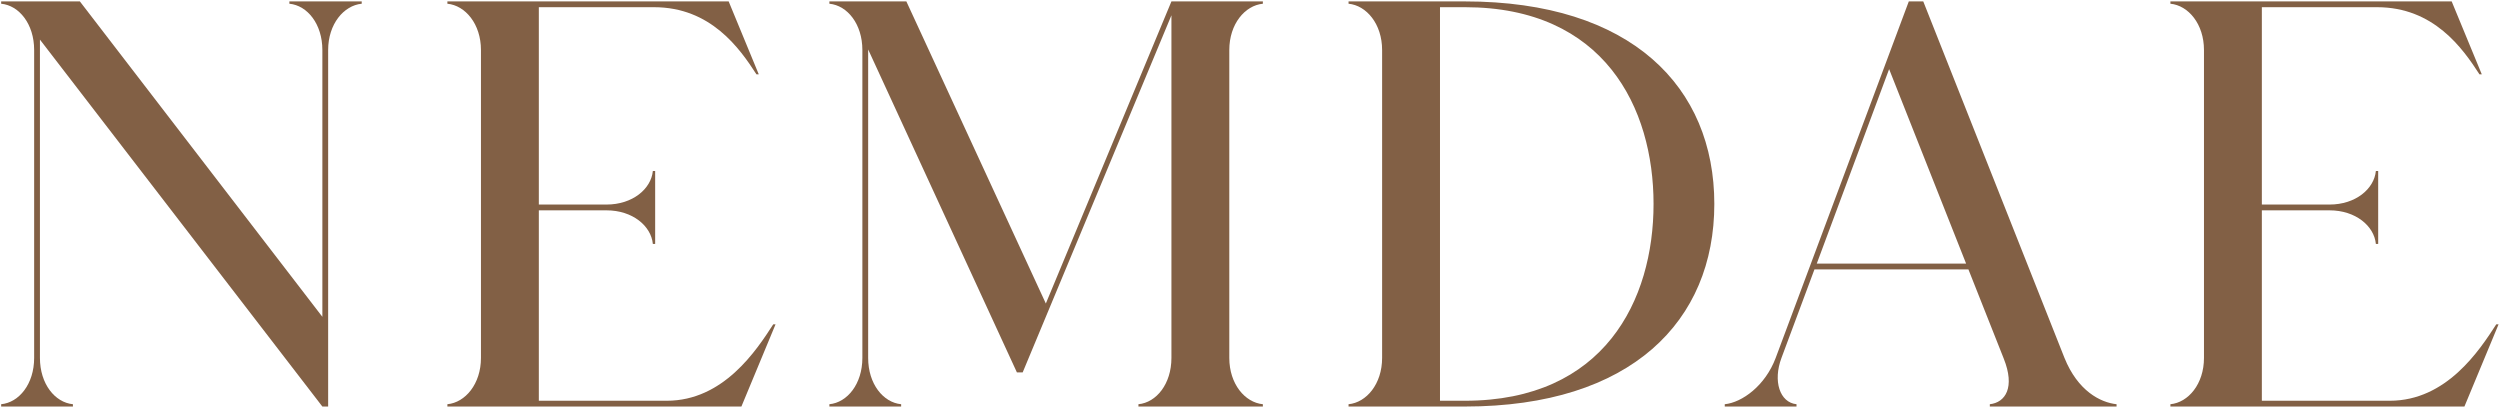
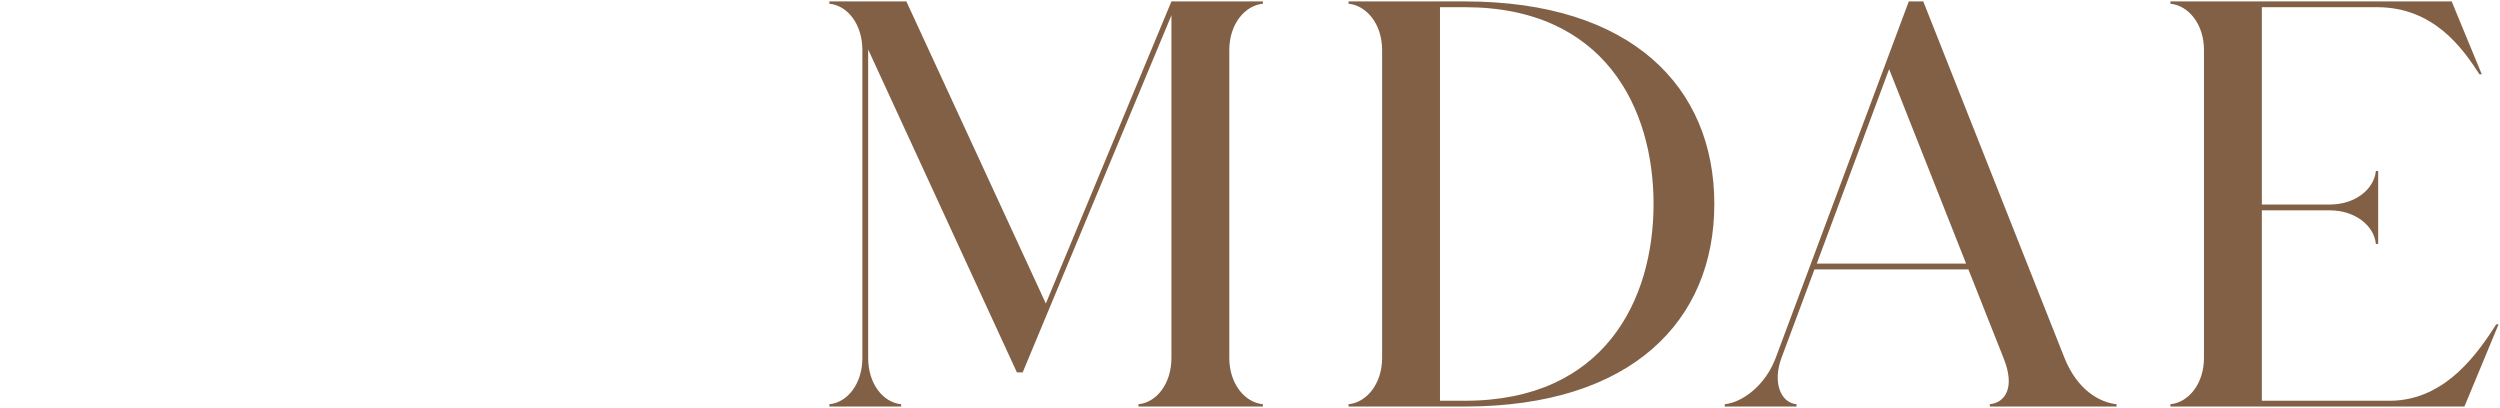
<svg xmlns="http://www.w3.org/2000/svg" version="1.1" viewBox="0 0 1434 234" height="234px" width="1434px">
  <title>Fill 31</title>
  <g fill-rule="evenodd" fill="none" stroke-width="1" stroke="none" id="Page-2">
    <g fill="#826045" transform="translate(-300, -883)" id="NEMDAE-Website-2-logo">
      <g transform="translate(300, 883)" id="Group-43">
        <g transform="translate(0.665, 0.81)" id="Group">
-           <path id="Fill-31" d="M187.564,27.885 L187.564,232.379 L184.246,232.379 L22.242,21.908 L22.242,204.494 C22.242,219.432 30.875,230.057 41.166,231.052 L41.166,232.379 L0,232.379 L0,231.052 C10.294,230.057 18.924,219.432 18.924,204.494 L18.924,27.885 C18.924,12.943 10.294,2.322 0,1.326 L0,0 L45.149,0 L184.246,180.922 L184.246,27.885 C184.246,12.943 175.613,2.322 165.322,1.326 L165.322,0 L206.819,0 L206.819,1.326 C196.528,2.322 187.564,12.943 187.564,27.885" />
-           <path id="Fill-33" d="M442.86,185.239 L444.186,185.239 L424.601,232.379 L255.957,232.379 L255.957,231.053 C266.251,230.057 275.212,219.432 275.212,204.494 L275.212,27.885 C275.212,12.944 266.251,2.322 255.957,1.327 L255.957,0 L417.297,0 L434.561,41.824 L433.231,41.824 C423.605,26.89 407.006,3.318 374.474,3.318 L308.41,3.318 L308.41,116.519 L347.25,116.519 C362.188,116.519 372.813,107.558 373.809,97.267 L375.135,97.267 L375.135,139.095 L373.809,139.095 C372.813,128.804 362.188,119.84 347.25,119.84 L308.41,119.84 L308.41,229.061 L381.778,229.061 C414.31,229.061 433.231,200.177 442.86,185.239" />
          <path id="Fill-35" d="M671.266,204.494 L671.266,7.966 L585.947,212.793 L582.629,212.793 L497.31,27.551 L497.31,204.494 C497.31,219.432 505.944,230.057 516.234,231.053 L516.234,232.379 L475.068,232.379 L475.068,231.053 C485.362,230.057 493.993,219.432 493.993,204.494 L493.993,27.885 C493.993,12.944 485.362,2.322 475.068,1.327 L475.068,2.27373675e-13 L519.221,2.27373675e-13 L599.228,173.288 L671.266,2.27373675e-13 L723.718,2.27373675e-13 L723.718,1.327 C713.424,2.322 704.463,12.944 704.463,27.885 L704.463,204.494 C704.463,219.432 713.424,230.057 723.718,231.053 L723.718,232.379 L652.342,232.379 L652.342,231.053 C662.632,230.057 671.266,219.432 671.266,204.494" />
-           <path id="Fill-37" d="M839.59,3.318 L825.312,3.318 L825.312,229.061 L839.59,229.061 C919.592,229.061 947.812,171.297 947.812,116.188 C947.812,61.083 919.592,3.318 839.59,3.318 L839.59,3.318 Z M772.861,231.053 C783.154,230.057 792.115,219.432 792.115,204.494 L792.115,27.885 C792.115,12.944 783.154,2.322 772.861,1.327 L772.861,-5.68434189e-14 L839.59,-5.68434189e-14 C935.196,-5.68434189e-14 982.669,49.128 982.669,116.188 C982.669,183.248 935.196,232.379 839.59,232.379 L772.861,232.379 L772.861,231.053 Z" />
+           <path id="Fill-37" d="M839.59,3.318 L825.312,3.318 L825.312,229.061 L839.59,229.061 C919.592,229.061 947.812,171.297 947.812,116.188 C947.812,61.083 919.592,3.318 839.59,3.318 L839.59,3.318 Z M772.861,231.053 C783.154,230.057 792.115,219.432 792.115,204.494 L792.115,27.885 C792.115,12.944 783.154,2.322 772.861,1.327 L772.861,-5.68434189e-14 L839.59,-5.68434189e-14 C935.196,-5.68434189e-14 982.669,49.128 982.669,116.188 C982.669,183.248 935.196,232.379 839.59,232.379 L772.861,232.379 L772.861,231.053 " />
          <path id="Fill-39" d="M1127.087,150.381 L1082.934,38.837 L1041.437,150.381 L1127.087,150.381 Z M1017.865,204.494 L1094.22,0 L1102.52,0 L1183.522,204.494 C1191.156,223.415 1204.103,230.057 1213.398,231.053 L1213.398,232.379 L1140.695,232.379 L1140.695,231.053 C1149.66,230.057 1155.303,221.423 1148.664,204.825 L1128.413,153.702 L1040.111,153.702 L1021.187,204.494 C1016.208,217.772 1020.191,230.057 1029.817,231.053 L1029.817,232.379 L988.654,232.379 L988.654,231.053 C998.614,230.057 1011.892,220.428 1017.865,204.494 L1017.865,204.494 Z" />
          <path id="Fill-41" d="M1431.184,185.239 L1432.51,185.239 L1412.925,232.379 L1244.281,232.379 L1244.281,231.053 C1254.575,230.057 1263.536,219.432 1263.536,204.494 L1263.536,27.885 C1263.536,12.944 1254.575,2.322 1244.281,1.327 L1244.281,0 L1405.621,0 L1422.885,41.824 L1421.555,41.824 C1411.929,26.89 1395.33,3.318 1362.798,3.318 L1296.734,3.318 L1296.734,116.519 L1335.574,116.519 C1350.512,116.519 1361.137,107.558 1362.133,97.267 L1363.459,97.267 L1363.459,139.095 L1362.133,139.095 C1361.137,128.804 1350.512,119.84 1335.574,119.84 L1296.734,119.84 L1296.734,229.061 L1370.102,229.061 C1402.634,229.061 1421.555,200.177 1431.184,185.239" />
        </g>
      </g>
    </g>
  </g>
</svg>